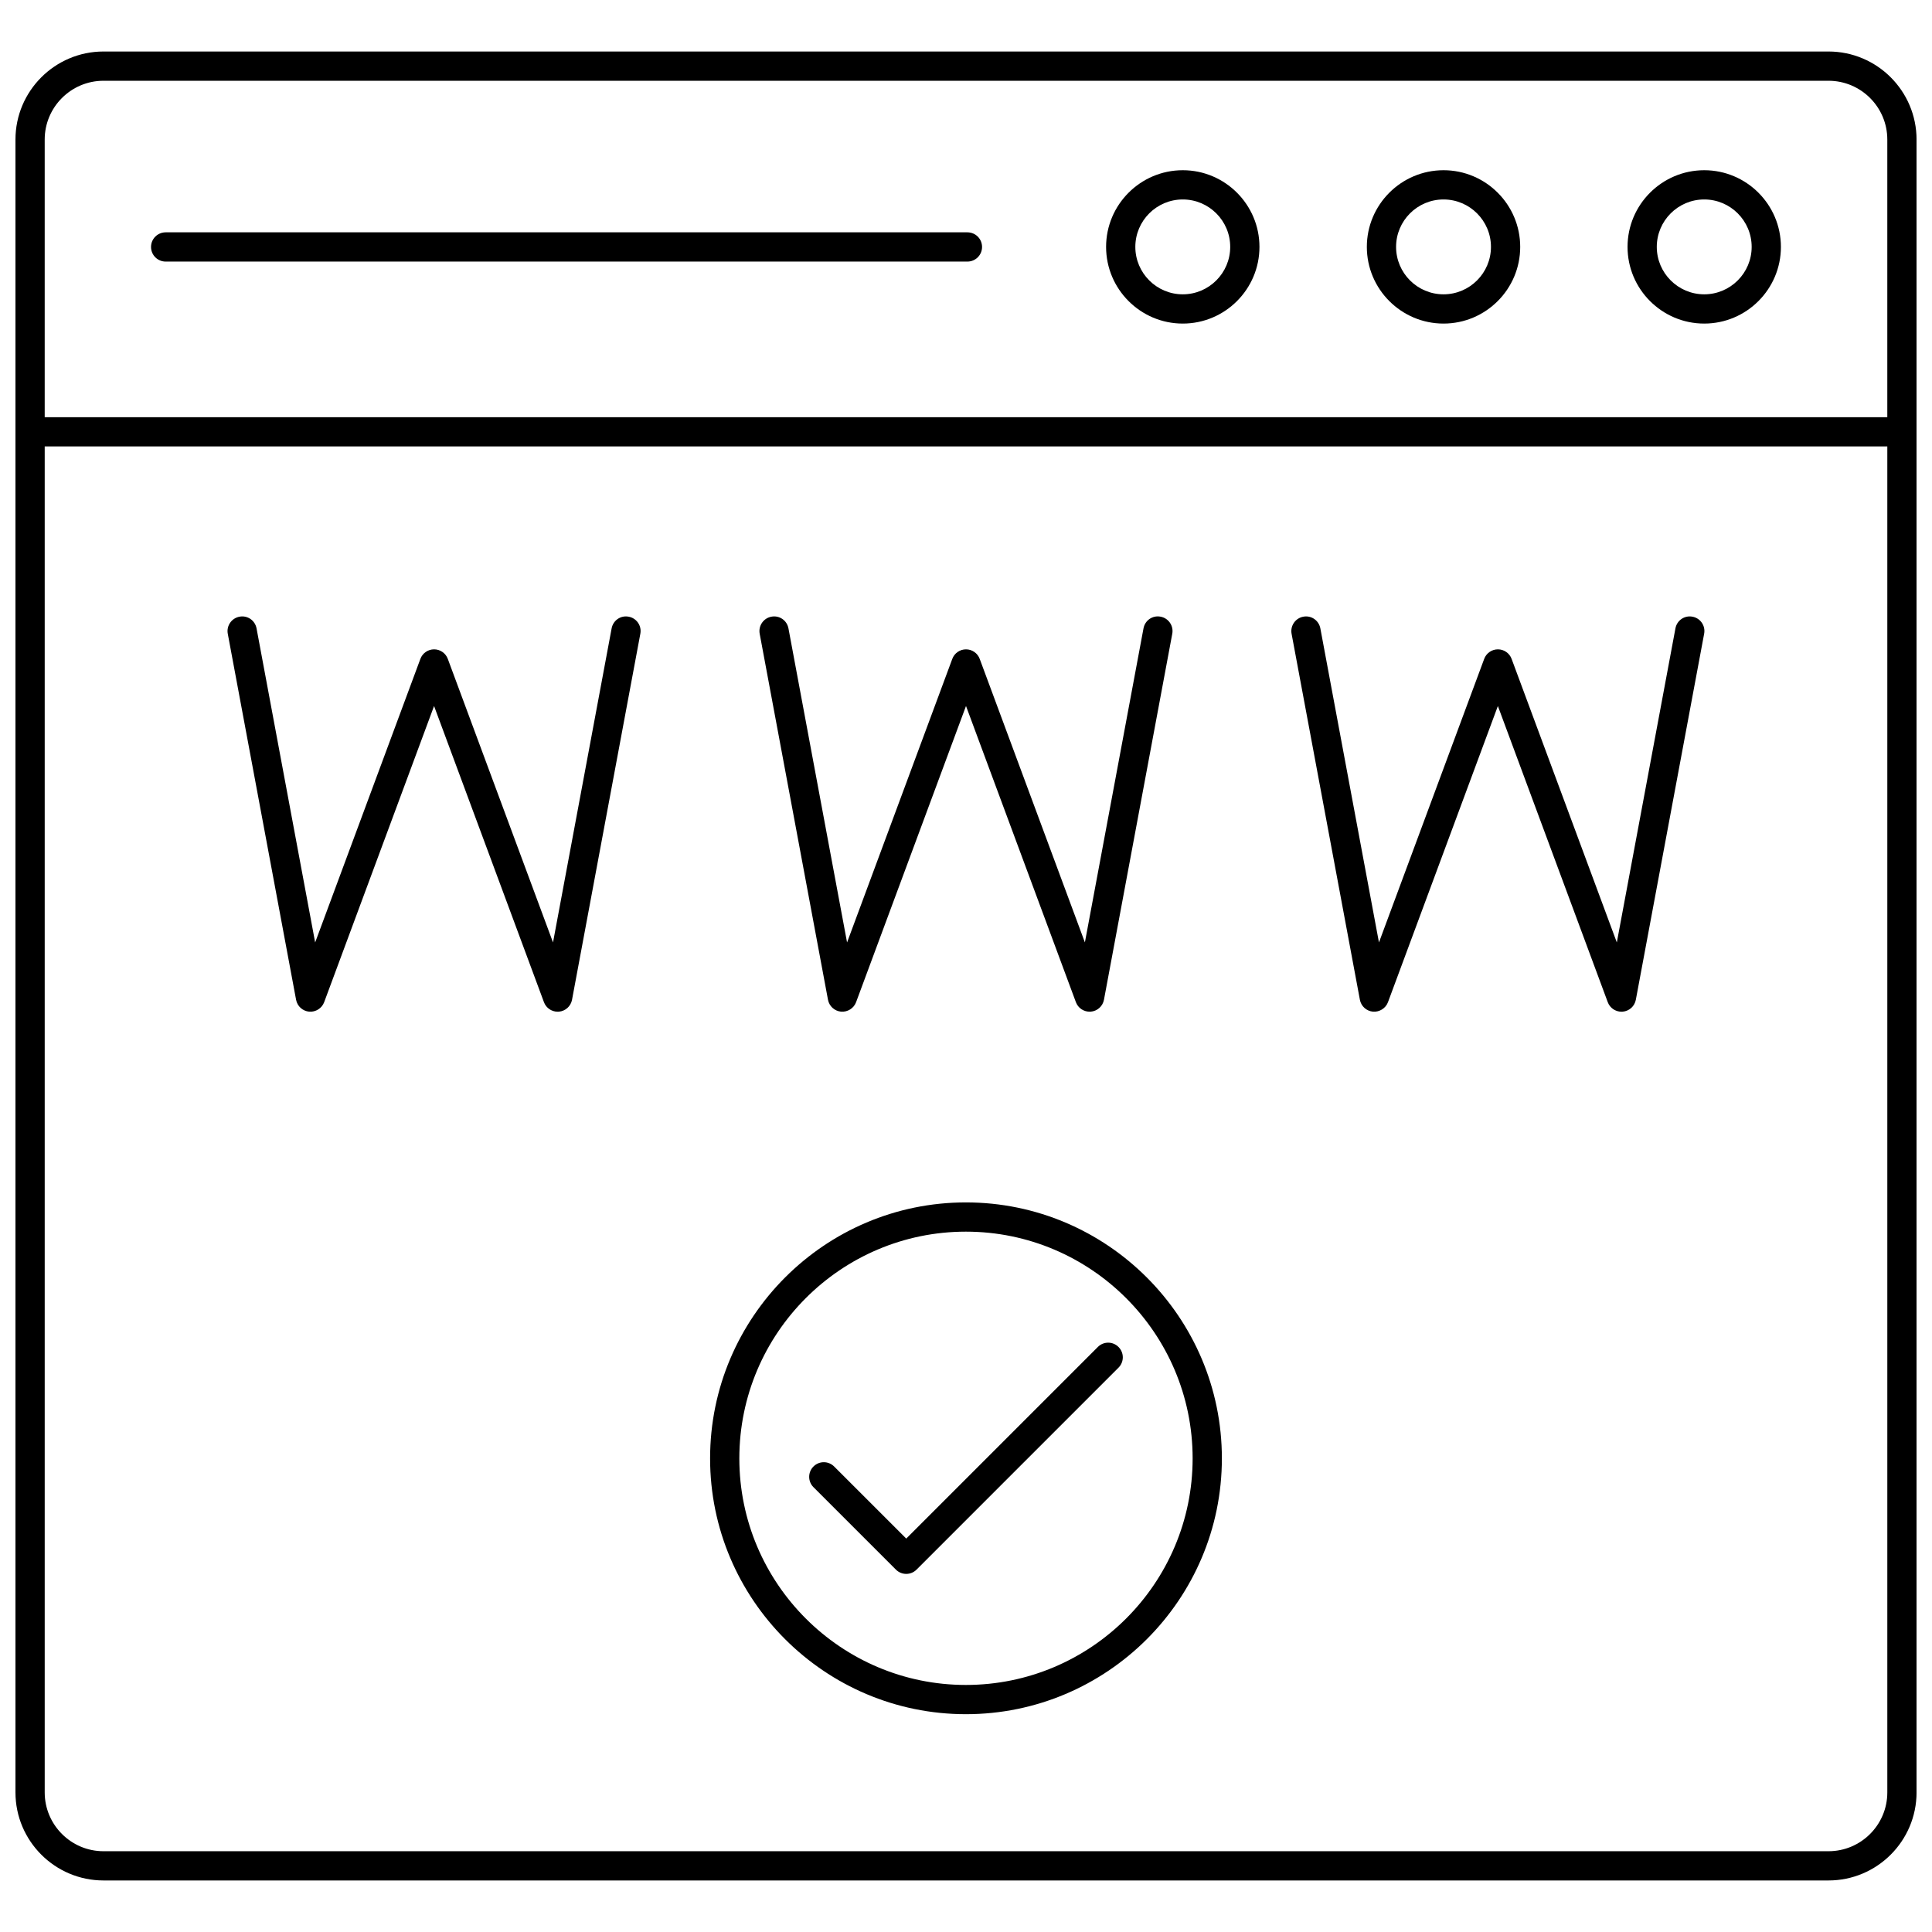
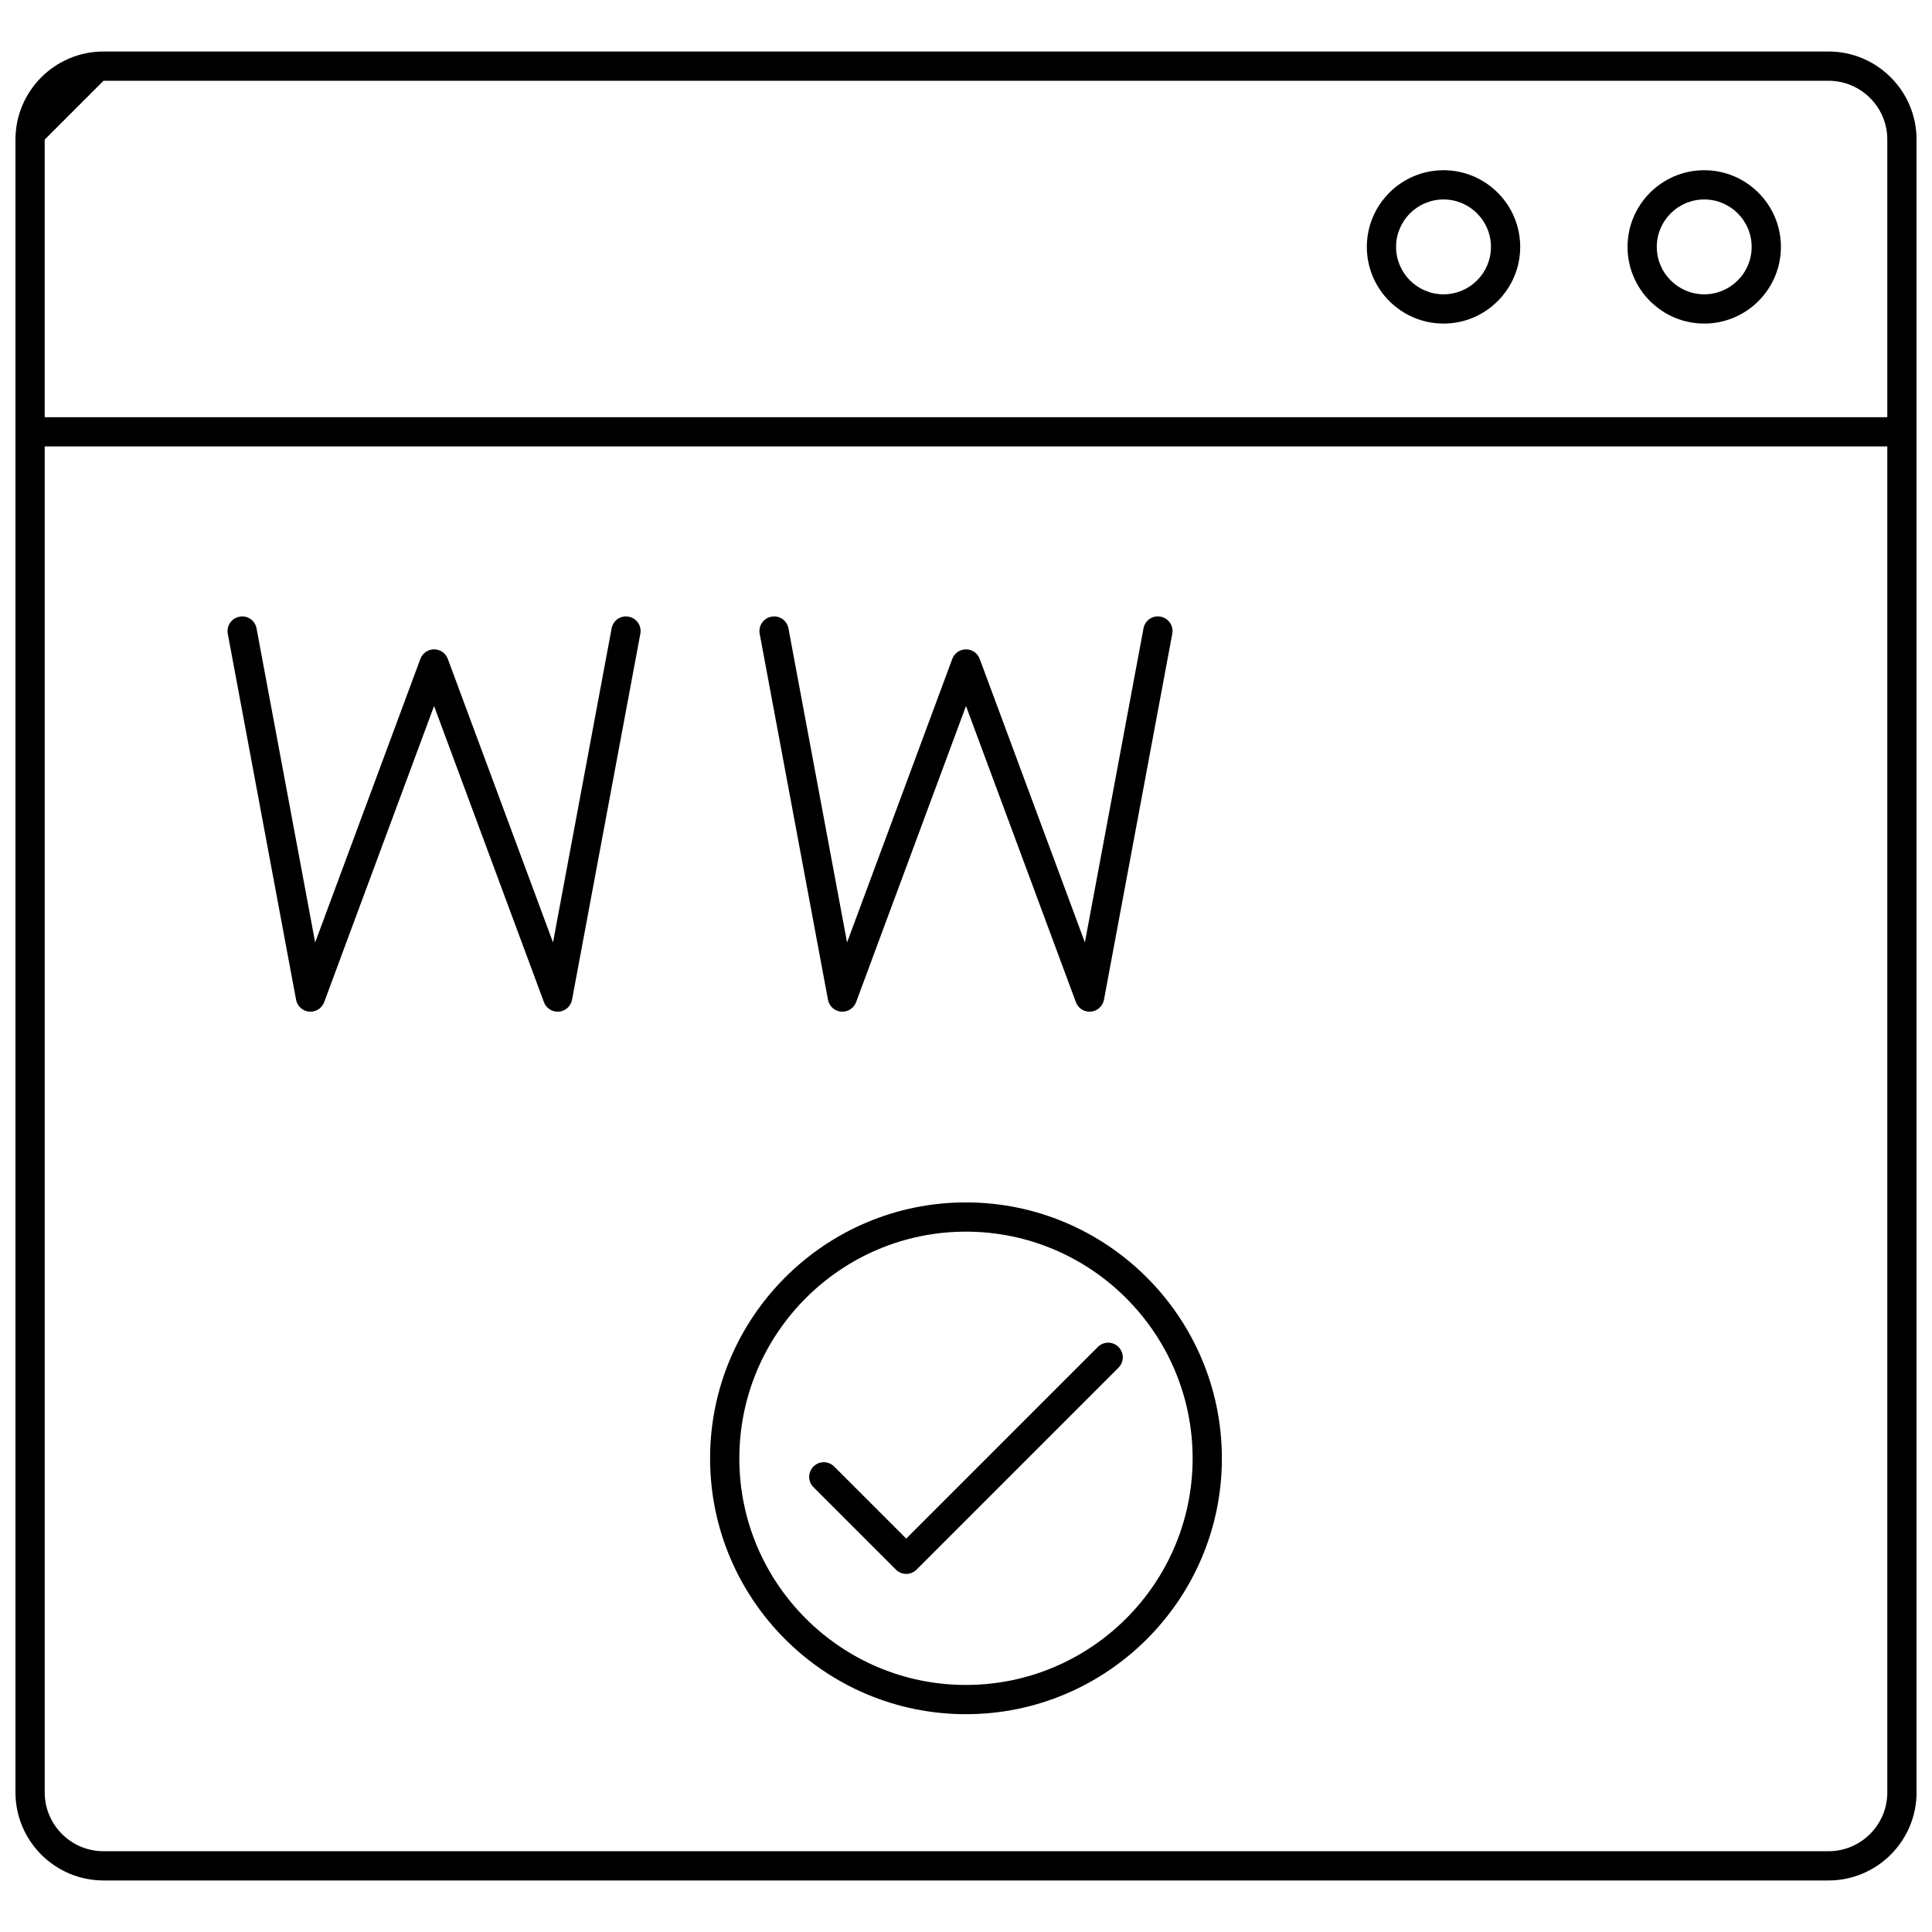
<svg xmlns="http://www.w3.org/2000/svg" width="800px" height="800px" version="1.1" viewBox="144 144 512 512">
  <defs>
    <clipPath id="a">
      <path d="m148.09 157h503.81v486h-503.81z" />
    </clipPath>
  </defs>
  <g clip-path="url(#a)">
-     <path d="m628.57 157.65h-457.14c-12.863 0-23.332 10.469-23.332 23.336v438.02c0 12.867 10.469 23.336 23.332 23.336h457.14c12.867 0 23.336-10.469 23.336-23.336v-438.02c0-12.867-10.469-23.336-23.336-23.336zm-457.14 7.754h457.14c8.598 0 15.586 6.988 15.586 15.582v73.574h-488.31v-73.574c0-8.594 6.992-15.582 15.582-15.582zm457.14 469.19h-457.14c-8.59 0-15.582-6.992-15.582-15.586v-356.7h488.31v356.7c0 8.594-6.988 15.586-15.586 15.586z" />
+     <path d="m628.57 157.65h-457.14c-12.863 0-23.332 10.469-23.332 23.336v438.02c0 12.867 10.469 23.336 23.332 23.336h457.14c12.867 0 23.336-10.469 23.336-23.336v-438.02c0-12.867-10.469-23.336-23.336-23.336zm-457.14 7.754h457.14c8.598 0 15.586 6.988 15.586 15.582v73.574h-488.31v-73.574zm457.14 469.19h-457.14c-8.59 0-15.582-6.992-15.582-15.586v-356.7h488.31v356.7c0 8.594-6.988 15.586-15.586 15.586z" />
  </g>
-   <path d="m187.9 213.32h212.48c2.141 0 3.875-1.734 3.875-3.875s-1.734-3.875-3.875-3.875h-212.48c-2.141 0-3.875 1.734-3.875 3.875s1.734 3.875 3.875 3.875z" />
  <path d="m595.64 229.75c11.203 0 20.32-9.117 20.32-20.32 0-11.207-9.117-20.32-20.32-20.32-11.207 0-20.324 9.117-20.324 20.32 0 11.207 9.117 20.32 20.324 20.32zm0-32.891c6.93 0 12.57 5.641 12.57 12.57 0 6.93-5.641 12.57-12.57 12.57-6.934 0-12.574-5.641-12.574-12.57 0-6.934 5.641-12.57 12.574-12.57z" />
  <path d="m526.55 229.75c11.203 0 20.32-9.117 20.32-20.32 0-11.207-9.117-20.32-20.32-20.32-11.207 0-20.324 9.117-20.324 20.32 0 11.207 9.117 20.32 20.324 20.32zm0-32.891c6.93 0 12.57 5.641 12.57 12.57 0 6.93-5.641 12.57-12.57 12.57-6.934 0-12.574-5.641-12.574-12.57 0-6.934 5.641-12.57 12.574-12.57z" />
-   <path d="m457.45 229.75c11.203 0 20.32-9.117 20.32-20.32 0-11.207-9.117-20.32-20.32-20.32-11.207 0-20.324 9.117-20.324 20.32 0 11.207 9.117 20.32 20.324 20.32zm0-32.891c6.93 0 12.57 5.641 12.57 12.57 0 6.93-5.641 12.57-12.57 12.57-6.934 0-12.574-5.641-12.574-12.57 0-6.934 5.641-12.57 12.574-12.57z" />
  <path d="m310.61 307.43c-2.141-0.414-4.129 0.992-4.523 3.098l-15.531 83.227-27.883-75.145c-0.562-1.52-2.012-2.527-3.633-2.527s-3.07 1.008-3.633 2.527l-27.887 75.148-15.531-83.23c-0.395-2.102-2.387-3.508-4.523-3.098-2.106 0.391-3.488 2.418-3.102 4.519l18.102 97c0.32 1.711 1.746 3 3.481 3.152 1.723 0.133 3.352-0.883 3.961-2.512l29.125-78.488 29.121 78.484c0.566 1.527 2.023 2.527 3.633 2.527 0.109 0 0.219-0.004 0.328-0.012 1.738-0.148 3.16-1.438 3.481-3.152l18.102-97c0.402-2.102-0.98-4.129-3.086-4.519z" />
  <path d="m366.91 412.1c1.715 0.133 3.356-0.883 3.961-2.512l29.129-78.492 29.121 78.484c0.566 1.527 2.023 2.527 3.633 2.527 0.109 0 0.219-0.004 0.328-0.012 1.738-0.148 3.16-1.438 3.481-3.152l18.102-97c0.391-2.106-0.996-4.129-3.102-4.519-2.137-0.414-4.133 0.992-4.523 3.098l-15.531 83.227-27.875-75.137c-0.562-1.52-2.012-2.527-3.633-2.527s-3.07 1.008-3.633 2.527l-27.887 75.148-15.531-83.234c-0.395-2.102-2.383-3.508-4.523-3.098-2.106 0.391-3.488 2.418-3.102 4.519l18.102 97c0.324 1.711 1.746 3 3.484 3.152z" />
-   <path d="m592.53 307.43c-2.133-0.414-4.133 0.992-4.523 3.098l-15.531 83.227-27.883-75.145c-0.562-1.52-2.012-2.527-3.633-2.527-1.621 0-3.07 1.008-3.633 2.527l-27.887 75.148-15.531-83.23c-0.395-2.102-2.394-3.508-4.523-3.098-2.106 0.391-3.488 2.418-3.102 4.519l18.102 97c0.32 1.711 1.746 3 3.481 3.152 1.703 0.133 3.356-0.883 3.961-2.512l29.125-78.488 29.121 78.484c0.566 1.527 2.023 2.527 3.633 2.527 0.109 0 0.219-0.004 0.328-0.012 1.738-0.148 3.16-1.438 3.481-3.152l18.102-97c0.402-2.102-0.984-4.129-3.086-4.519z" />
  <path d="m399.97 462.65c-37.379 0-67.789 30.434-67.789 67.84 0 37.379 30.41 67.789 67.789 67.789 37.406 0 67.84-30.41 67.84-67.789 0-37.41-30.434-67.84-67.84-67.84zm0 127.88c-33.105 0-60.039-26.934-60.039-60.039 0-33.133 26.934-60.09 60.039-60.09 33.133 0 60.09 26.957 60.09 60.09-0.004 33.105-26.957 60.039-60.09 60.039z" />
  <path d="m434.94 500.96-50.777 50.781-19.105-19.102c-1.516-1.516-3.965-1.516-5.481 0s-1.516 3.965 0 5.481l21.844 21.844c0.758 0.758 1.75 1.137 2.738 1.137 0.992 0 1.984-0.379 2.738-1.137l53.52-53.52c1.516-1.516 1.516-3.965 0-5.481-1.508-1.52-3.961-1.52-5.477-0.004z" />
</svg>